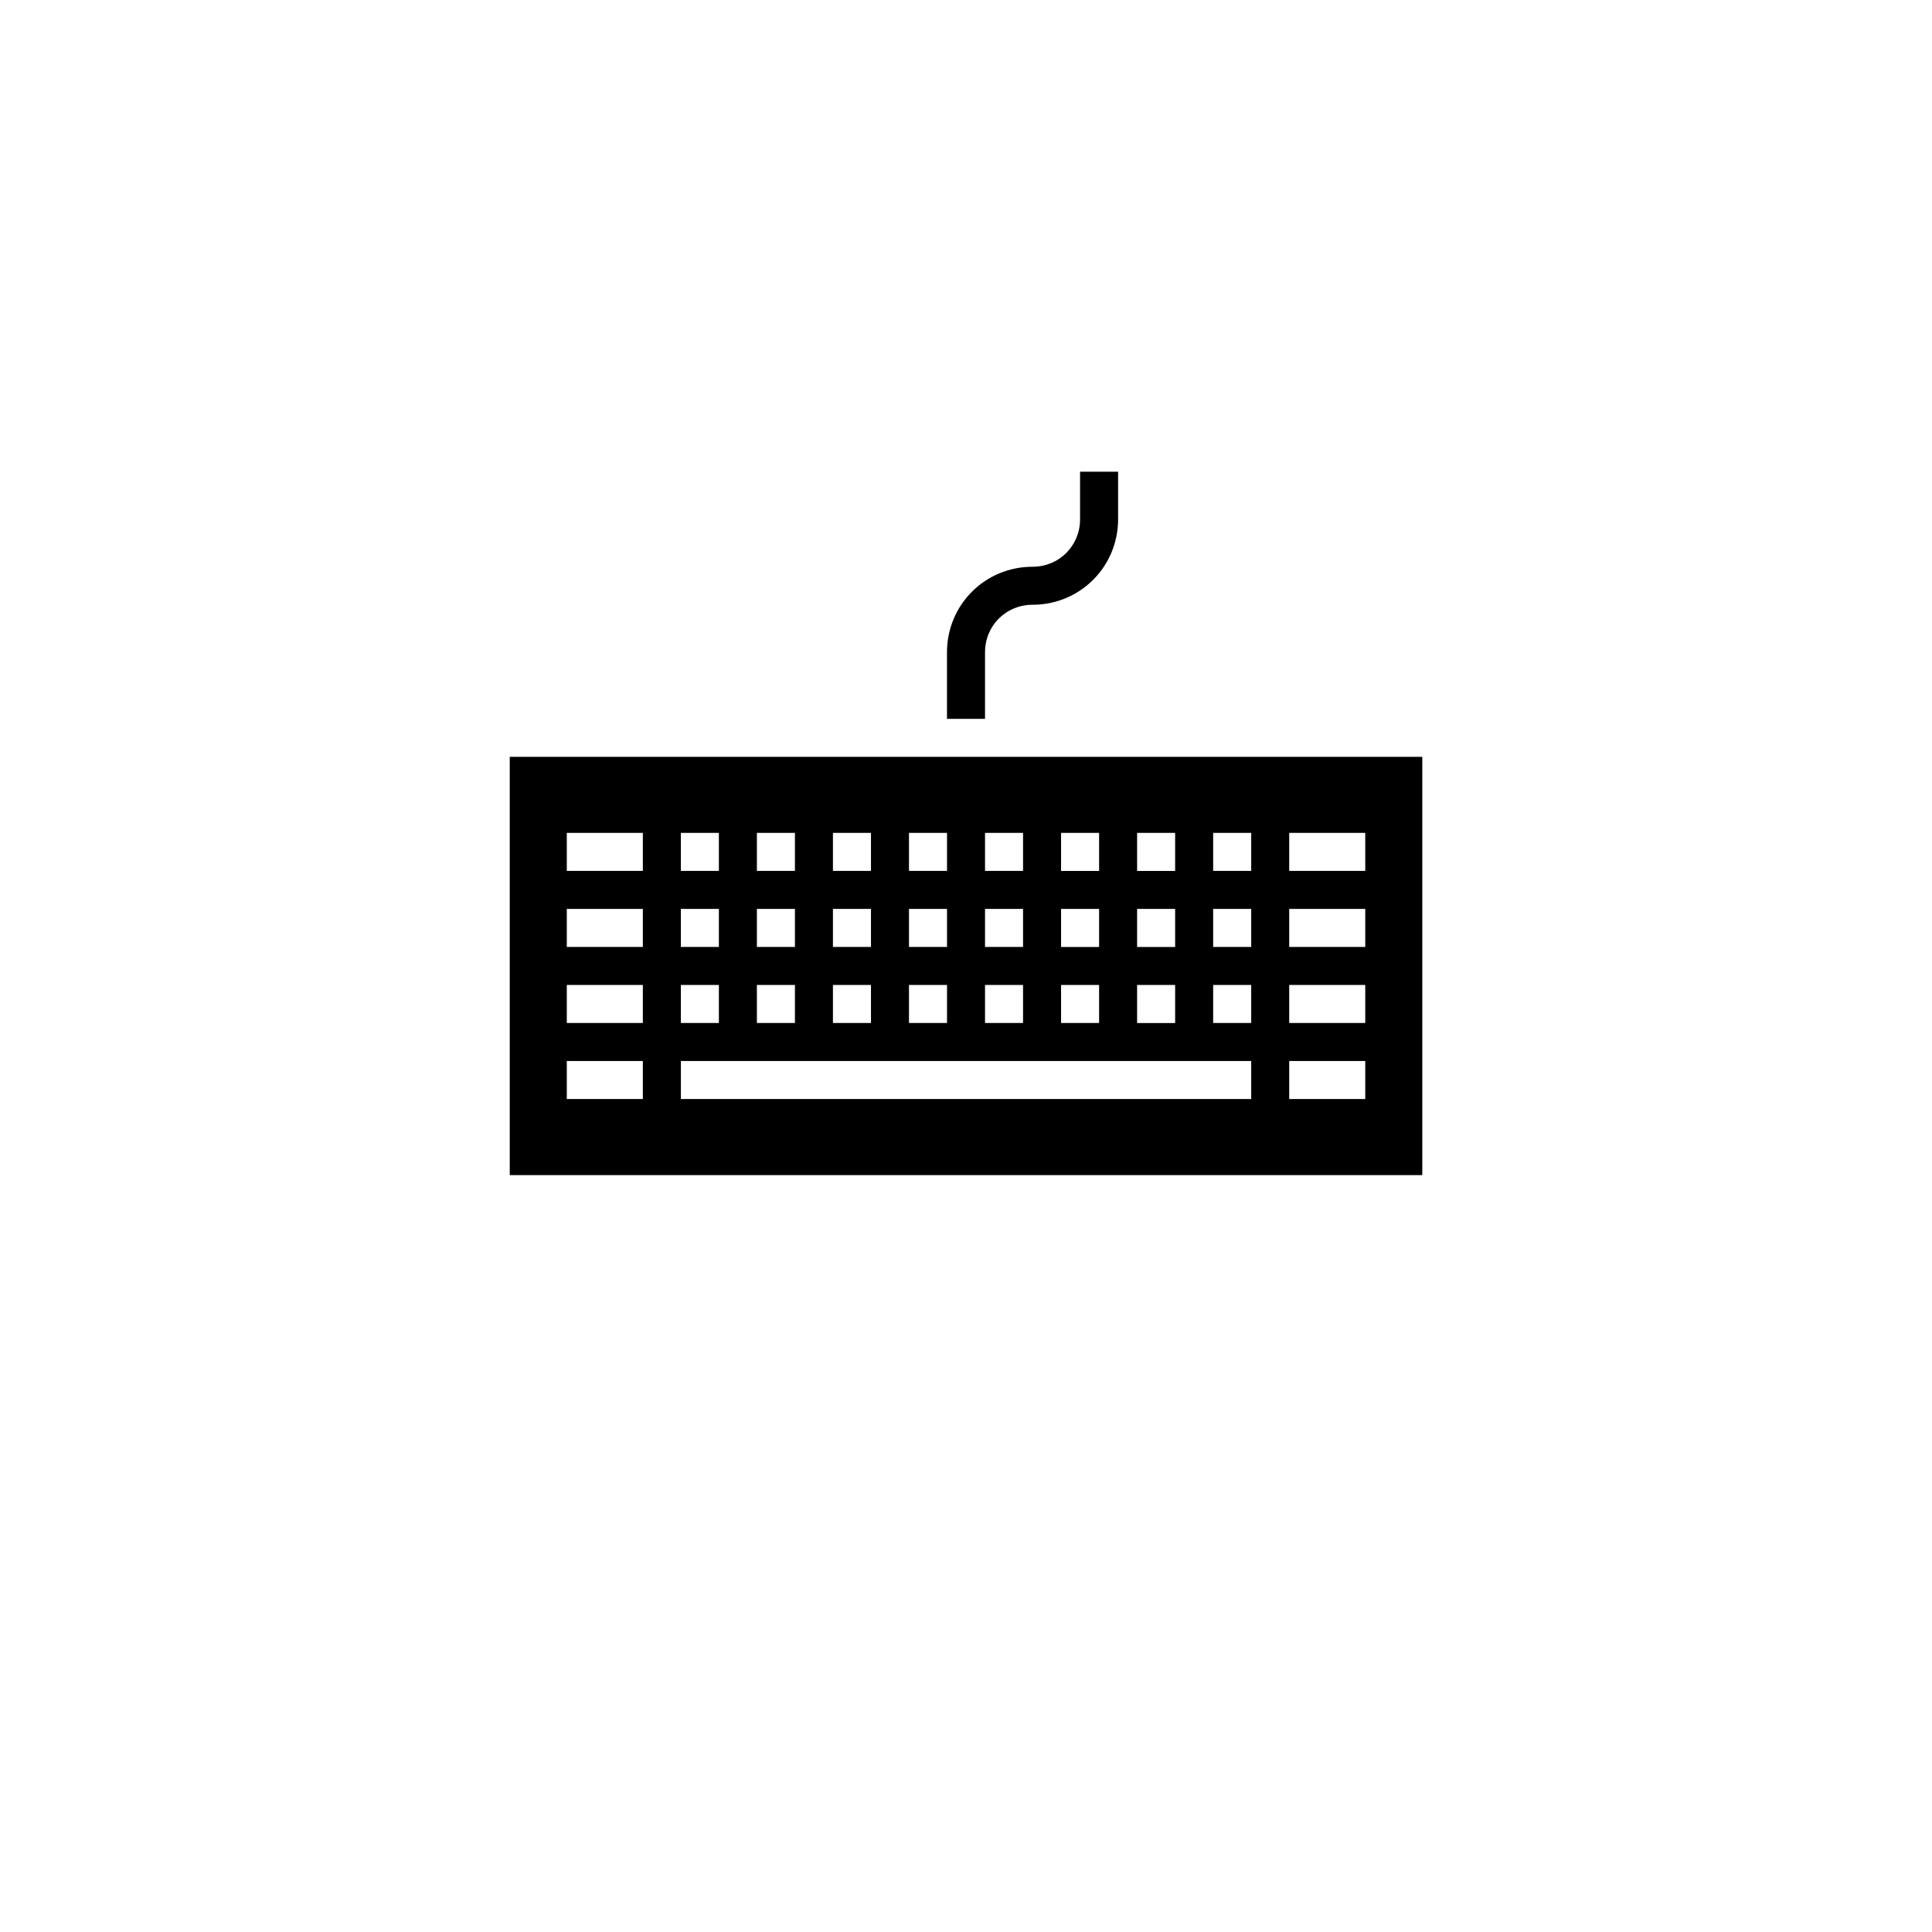
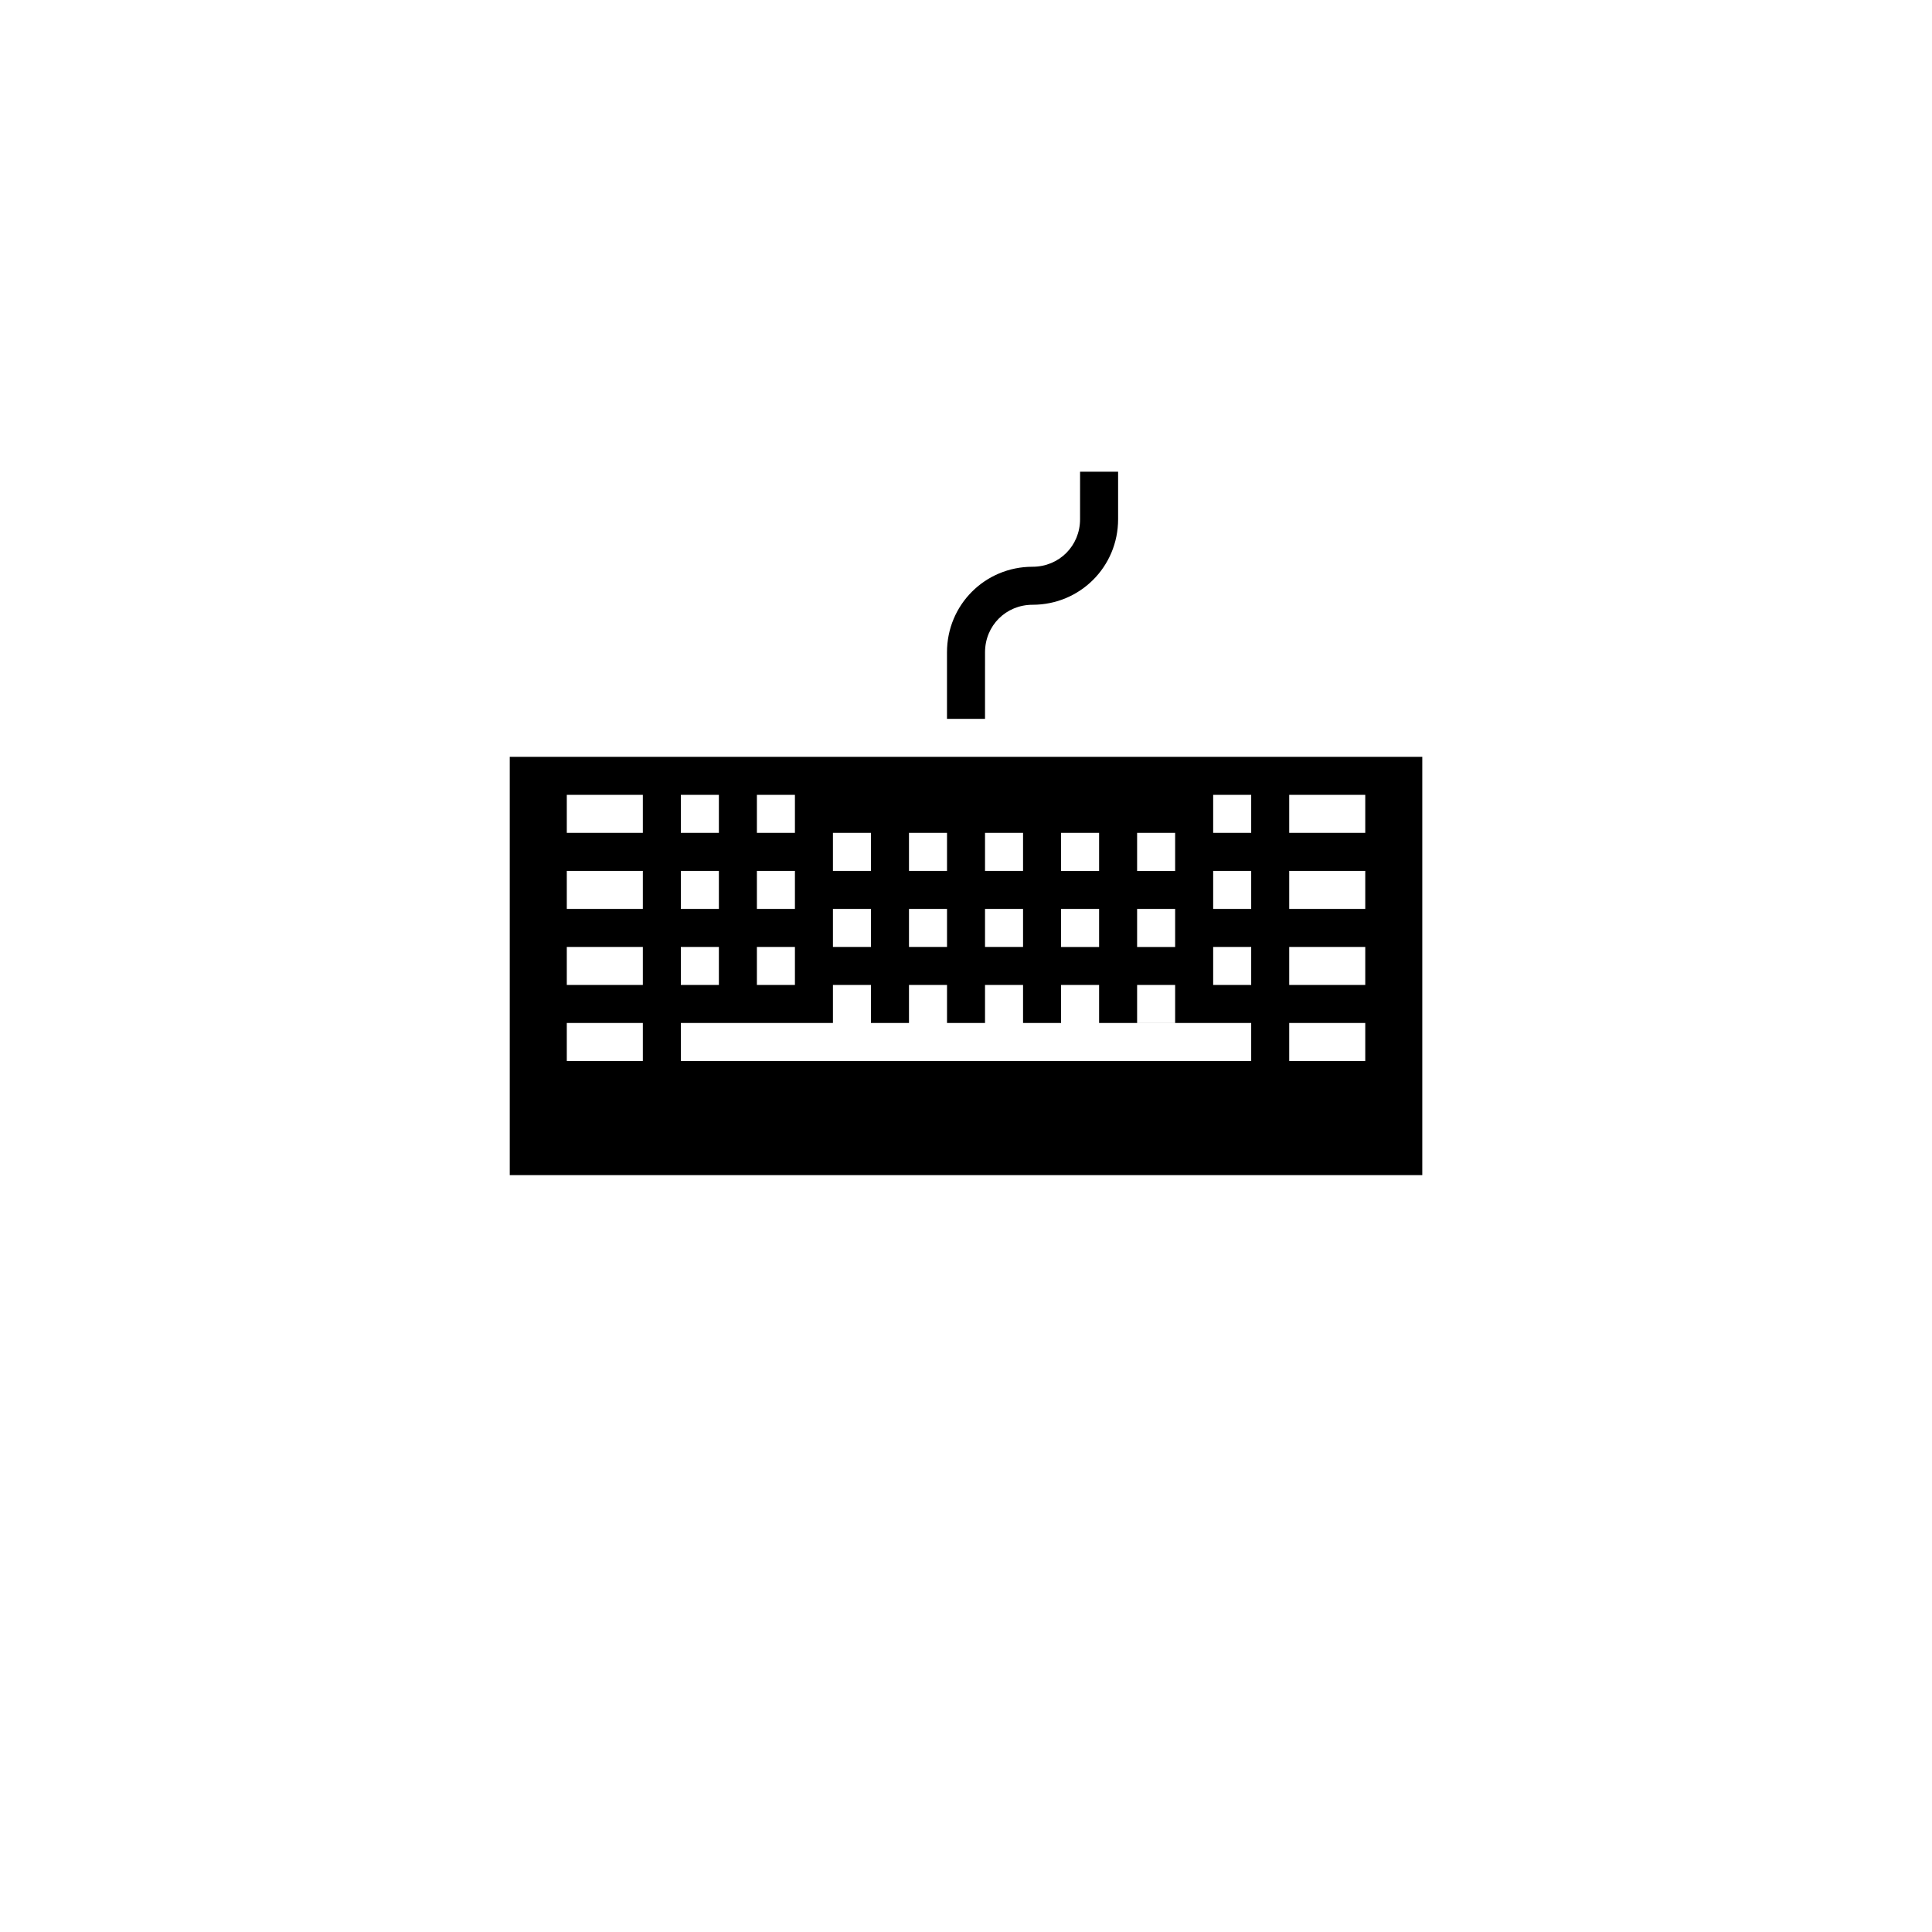
<svg xmlns="http://www.w3.org/2000/svg" fill="#000000" width="800px" height="800px" version="1.1" viewBox="144 144 512 512">
-   <path d="m405.04 334.5h-10.078v-17.633c0-12.594 10.078-22.672 22.672-22.672 7.055 0 12.594-5.543 12.594-12.594l0.004-12.598h10.078v12.594c0 12.594-10.078 22.672-22.672 22.672-7.055 0-12.594 5.543-12.594 12.594zm115.88 10.074v110.84h-241.83v-110.84zm-75.574 30.23h10.078v-10.078h-10.078zm0 20.152h10.078v-10.078h-10.078zm0 20.152h10.078v-10.078h-10.078zm-20.152-40.305h10.078v-10.078h-10.078zm0 20.152h10.078v-10.078h-10.078zm0 20.152h10.078v-10.078h-10.078zm-20.152-40.305h10.078v-10.078h-10.078zm0 20.152h10.078v-10.078h-10.078zm0 20.152h10.078v-10.078h-10.078zm-20.152-40.305h10.078v-10.078h-10.078zm0 20.152h10.078v-10.078h-10.078zm0 20.152h10.078v-10.078h-10.078zm-20.152-40.305h10.078v-10.078h-10.078zm0 20.152h10.078v-10.078h-10.078zm0 20.152h10.078v-10.078h-10.078zm-20.152-40.305h10.078v-10.078h-10.078zm0 20.152h10.078v-10.078h-10.078zm0 20.152h10.078v-10.078h-10.078zm-20.152-40.305h10.078v-10.078h-10.078zm0 20.152h10.078v-10.078h-10.078zm0 20.152h10.078v-10.078h-10.078zm-10.074 10.074h-20.152v10.078h20.152zm0-20.152h-20.152v10.078h20.152zm0-20.152h-20.152v10.078h20.152zm0-20.152h-20.152v10.078h20.152zm161.22 60.457h-151.14v10.078h151.14zm0-20.152h-10.078v10.078h10.078zm0-20.152h-10.078v10.078h10.078zm0-20.152h-10.078v10.078h10.078zm30.227 60.457h-20.152v10.078h20.152zm0-20.152h-20.152v10.078h20.152zm0-20.152h-20.152v10.078h20.152zm0-20.152h-20.152v10.078h20.152z" />
+   <path d="m405.04 334.5h-10.078v-17.633c0-12.594 10.078-22.672 22.672-22.672 7.055 0 12.594-5.543 12.594-12.594l0.004-12.598h10.078v12.594c0 12.594-10.078 22.672-22.672 22.672-7.055 0-12.594 5.543-12.594 12.594zm115.88 10.074v110.84h-241.83v-110.84zm-75.574 30.23h10.078v-10.078h-10.078zm0 20.152h10.078v-10.078h-10.078zm0 20.152h10.078v-10.078h-10.078zm-20.152-40.305h10.078v-10.078h-10.078zm0 20.152h10.078v-10.078h-10.078zm0 20.152h10.078v-10.078h-10.078zm-20.152-40.305h10.078v-10.078h-10.078zm0 20.152h10.078v-10.078h-10.078zm0 20.152h10.078v-10.078h-10.078zm-20.152-40.305h10.078v-10.078h-10.078zm0 20.152h10.078v-10.078h-10.078zm0 20.152h10.078v-10.078h-10.078zm-20.152-40.305h10.078v-10.078h-10.078zm0 20.152h10.078v-10.078h-10.078zm0 20.152h10.078v-10.078h-10.078m-20.152-40.305h10.078v-10.078h-10.078zm0 20.152h10.078v-10.078h-10.078zm0 20.152h10.078v-10.078h-10.078zm-20.152-40.305h10.078v-10.078h-10.078zm0 20.152h10.078v-10.078h-10.078zm0 20.152h10.078v-10.078h-10.078zm-10.074 10.074h-20.152v10.078h20.152zm0-20.152h-20.152v10.078h20.152zm0-20.152h-20.152v10.078h20.152zm0-20.152h-20.152v10.078h20.152zm161.22 60.457h-151.14v10.078h151.14zm0-20.152h-10.078v10.078h10.078zm0-20.152h-10.078v10.078h10.078zm0-20.152h-10.078v10.078h10.078zm30.227 60.457h-20.152v10.078h20.152zm0-20.152h-20.152v10.078h20.152zm0-20.152h-20.152v10.078h20.152zm0-20.152h-20.152v10.078h20.152z" />
</svg>